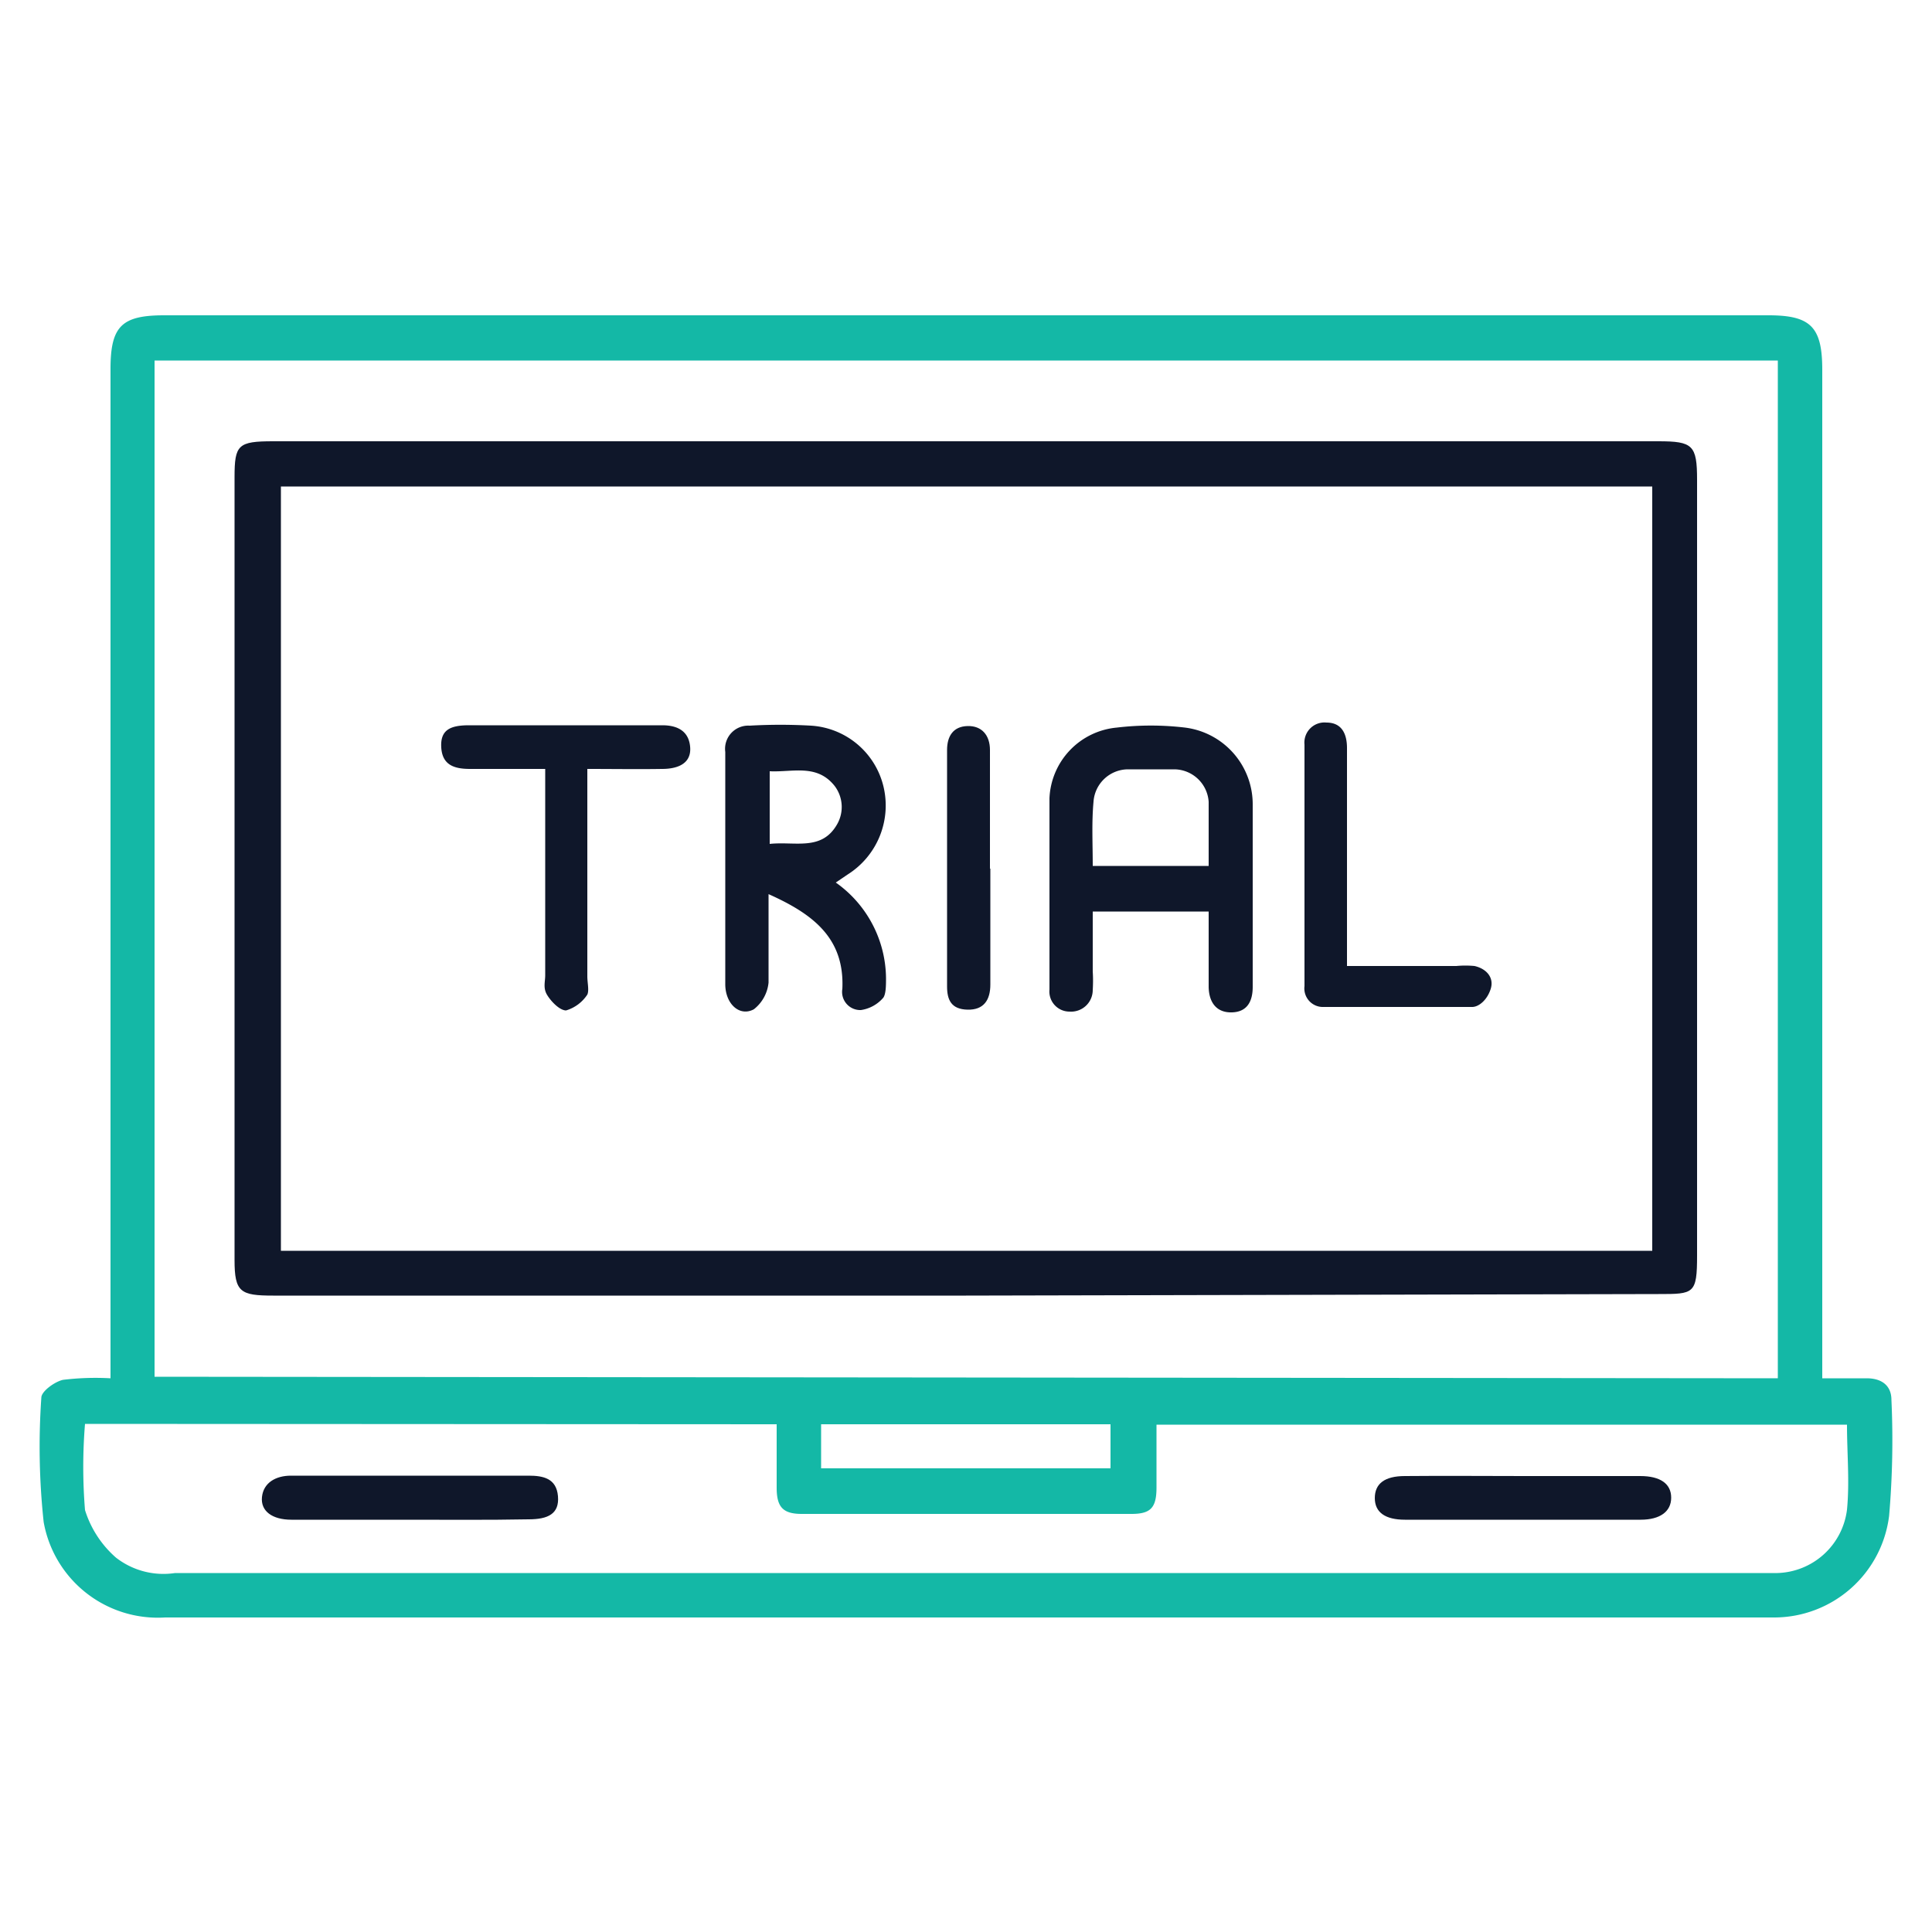
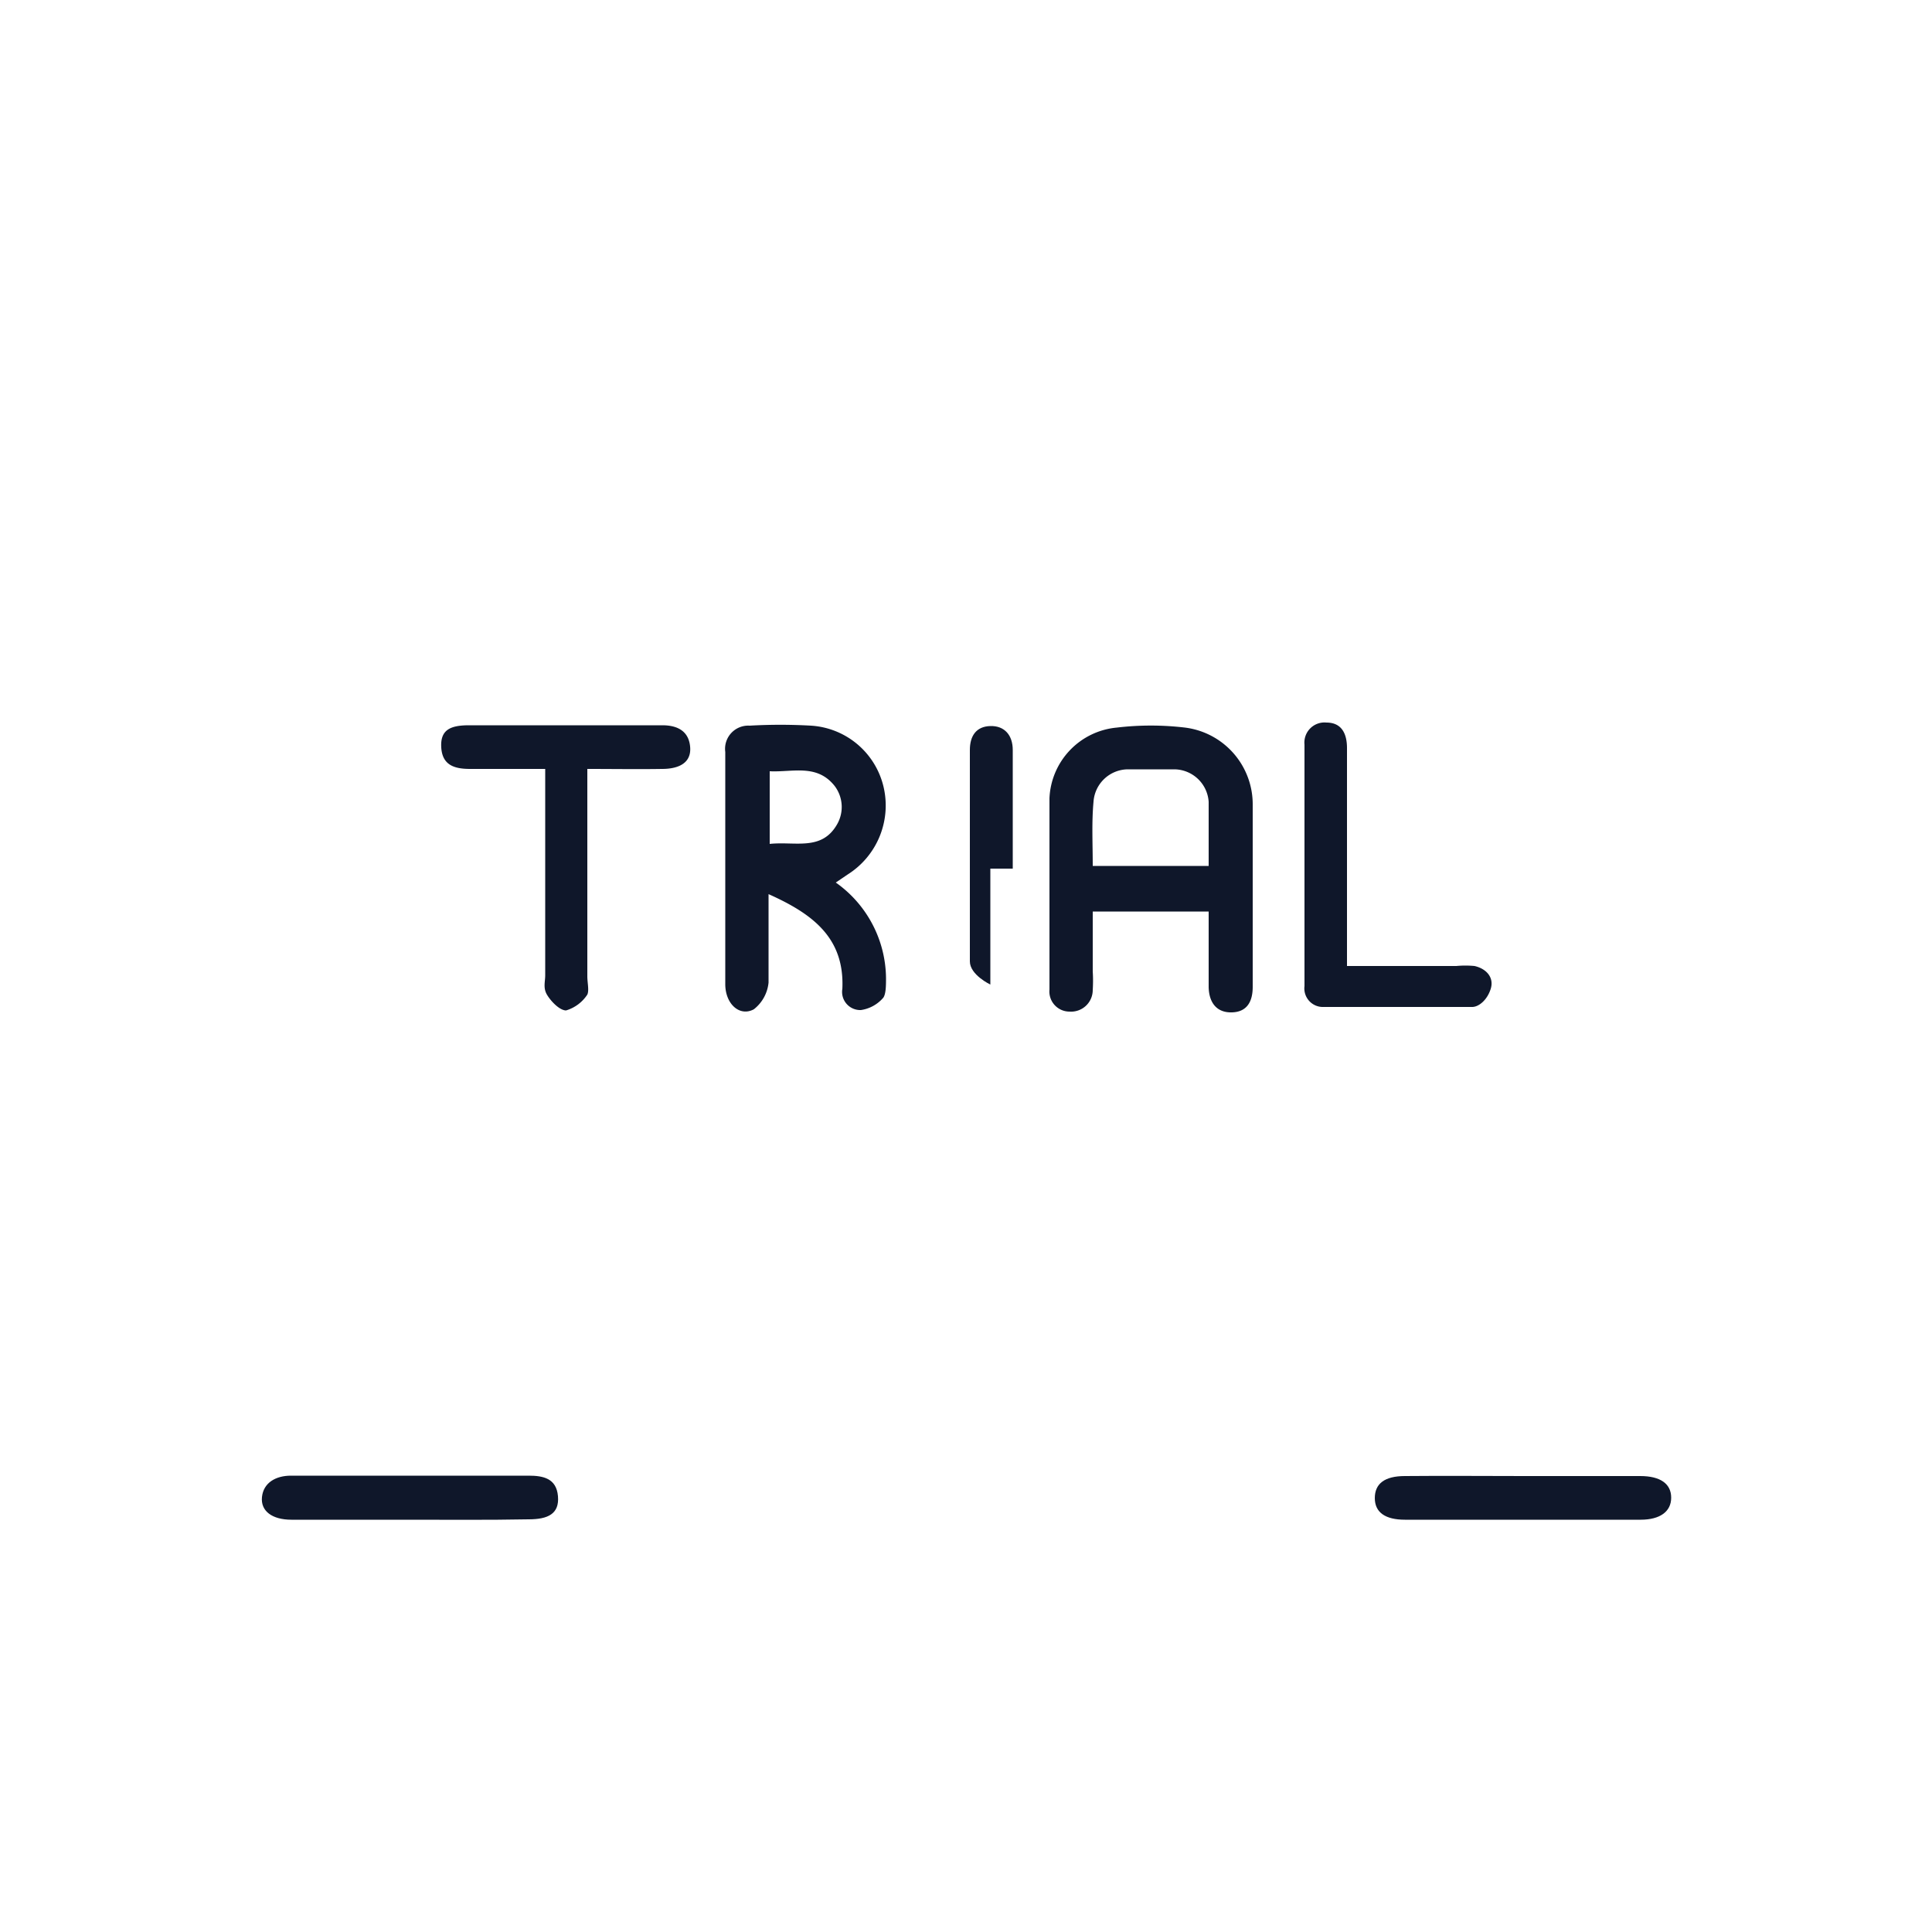
<svg xmlns="http://www.w3.org/2000/svg" id="Layer_1" data-name="Layer 1" viewBox="0 0 50 50">
  <defs>
    <style>.cls-1{fill:#14b8a6;}.cls-2{fill:#0f172a;}</style>
  </defs>
-   <path class="cls-1" d="M2.86,35.67V9.55c0-1.11.29-1.39,1.39-1.39H45.77c1.09,0,1.39.3,1.39,1.41v26.1h1.15c.39,0,.64.19.64.56a22.74,22.74,0,0,1-.06,3,3,3,0,0,1-3,2.63H4.27a3,3,0,0,1-3.14-2.47,18.22,18.22,0,0,1-.06-3.22c0-.16.34-.41.56-.46A7,7,0,0,1,2.86,35.67Zm43.15,0V9.33H4v26.3ZM2.2,36.85a13.74,13.74,0,0,0,0,2.23A2.7,2.7,0,0,0,3,40.31a2,2,0,0,0,1.53.4H46a1.87,1.87,0,0,0,1.8-1.64c.07-.72,0-1.46,0-2.2H29.93c0,.57,0,1.1,0,1.63s-.16.68-.65.68H20.75c-.49,0-.65-.18-.65-.68s0-1.08,0-1.64ZM21.25,38h7.49V36.86H21.25Z" />
-   <path class="cls-2" d="M25,33.53H7.07c-.85,0-1-.09-1-.92V12.35c0-.84.09-.93,1-.93H42.92c.89,0,1,.1,1,1V32.49c0,1-.08,1-1,1ZM42.76,12.59H7.27V32.37H42.76Z" />
  <path class="cls-2" d="M10.54,39.33c-1,0-2,0-3,0-.49,0-.8-.22-.76-.59s.36-.55.75-.55h6.15c.38,0,.72.07.76.53s-.26.6-.76.6C12.62,39.34,11.58,39.33,10.54,39.33Z" />
  <path class="cls-2" d="M39.45,38.2c1,0,2,0,3,0,.52,0,.8.2.8.56s-.29.57-.79.57c-2,0-4.07,0-6.1,0-.51,0-.78-.19-.78-.56s.25-.57.78-.57C37.4,38.19,38.43,38.2,39.45,38.2Z" />
  <path class="cls-2" d="M31.28,23.59h-3v1.55a3.85,3.85,0,0,1,0,.48.56.56,0,0,1-.6.56.52.52,0,0,1-.52-.57c0-1.65,0-3.3,0-4.95a1.92,1.92,0,0,1,1.74-1.83,7.49,7.49,0,0,1,1.77,0,2,2,0,0,1,1.75,2c0,1.57,0,3.14,0,4.71,0,.37-.14.65-.54.66s-.59-.26-.6-.65Zm-3-1.18h3c0-.58,0-1.12,0-1.66a.9.9,0,0,0-.89-.84q-.6,0-1.2,0a.9.9,0,0,0-.89.84C28.25,21.29,28.28,21.83,28.28,22.41Z" />
  <path class="cls-2" d="M21.63,22.84a3.06,3.06,0,0,1,1.3,2.47c0,.18,0,.41-.07.51a.94.94,0,0,1-.58.32.47.47,0,0,1-.48-.55c.06-1.32-.77-1.94-1.91-2.45,0,.81,0,1.55,0,2.29a1,1,0,0,1-.38.69c-.37.2-.74-.14-.74-.65,0-1.23,0-2.47,0-3.7V19.46a.6.6,0,0,1,.63-.68,14,14,0,0,1,1.59,0,2.06,2.06,0,0,1,1.88,1.6,2.11,2.11,0,0,1-.93,2.25Zm-1.71-1c.66-.07,1.34.19,1.74-.5a.9.9,0,0,0-.06-1c-.46-.58-1.09-.35-1.68-.38Z" />
  <path class="cls-2" d="M15.2,19.9v5.37c0,.16.05.36,0,.47a1,1,0,0,1-.55.41c-.16,0-.38-.22-.49-.4s-.05-.34-.05-.51V19.9H12.17c-.4,0-.72-.09-.75-.55s.23-.58.72-.58h5c.38,0,.68.14.72.55s-.27.58-.73.58C16.51,19.91,15.89,19.9,15.2,19.9Z" />
  <path class="cls-2" d="M34.86,25h2.83a2.48,2.48,0,0,1,.47,0c.31.07.51.3.42.59s-.31.47-.48.47c-1.28,0-2.56,0-3.84,0a.48.48,0,0,1-.5-.54q0-3.12,0-6.25a.52.52,0,0,1,.57-.57c.4,0,.53.3.53.66V25Z" />
-   <path class="cls-2" d="M25.63,22.48v3c0,.4-.17.66-.59.65s-.53-.25-.53-.6V19.41c0-.36.16-.61.53-.62s.58.24.58.62c0,1,0,2,0,3.07Z" />
+   <path class="cls-2" d="M25.63,22.48v3s-.53-.25-.53-.6V19.41c0-.36.16-.61.53-.62s.58.24.58.62c0,1,0,2,0,3.07Z" />
</svg>